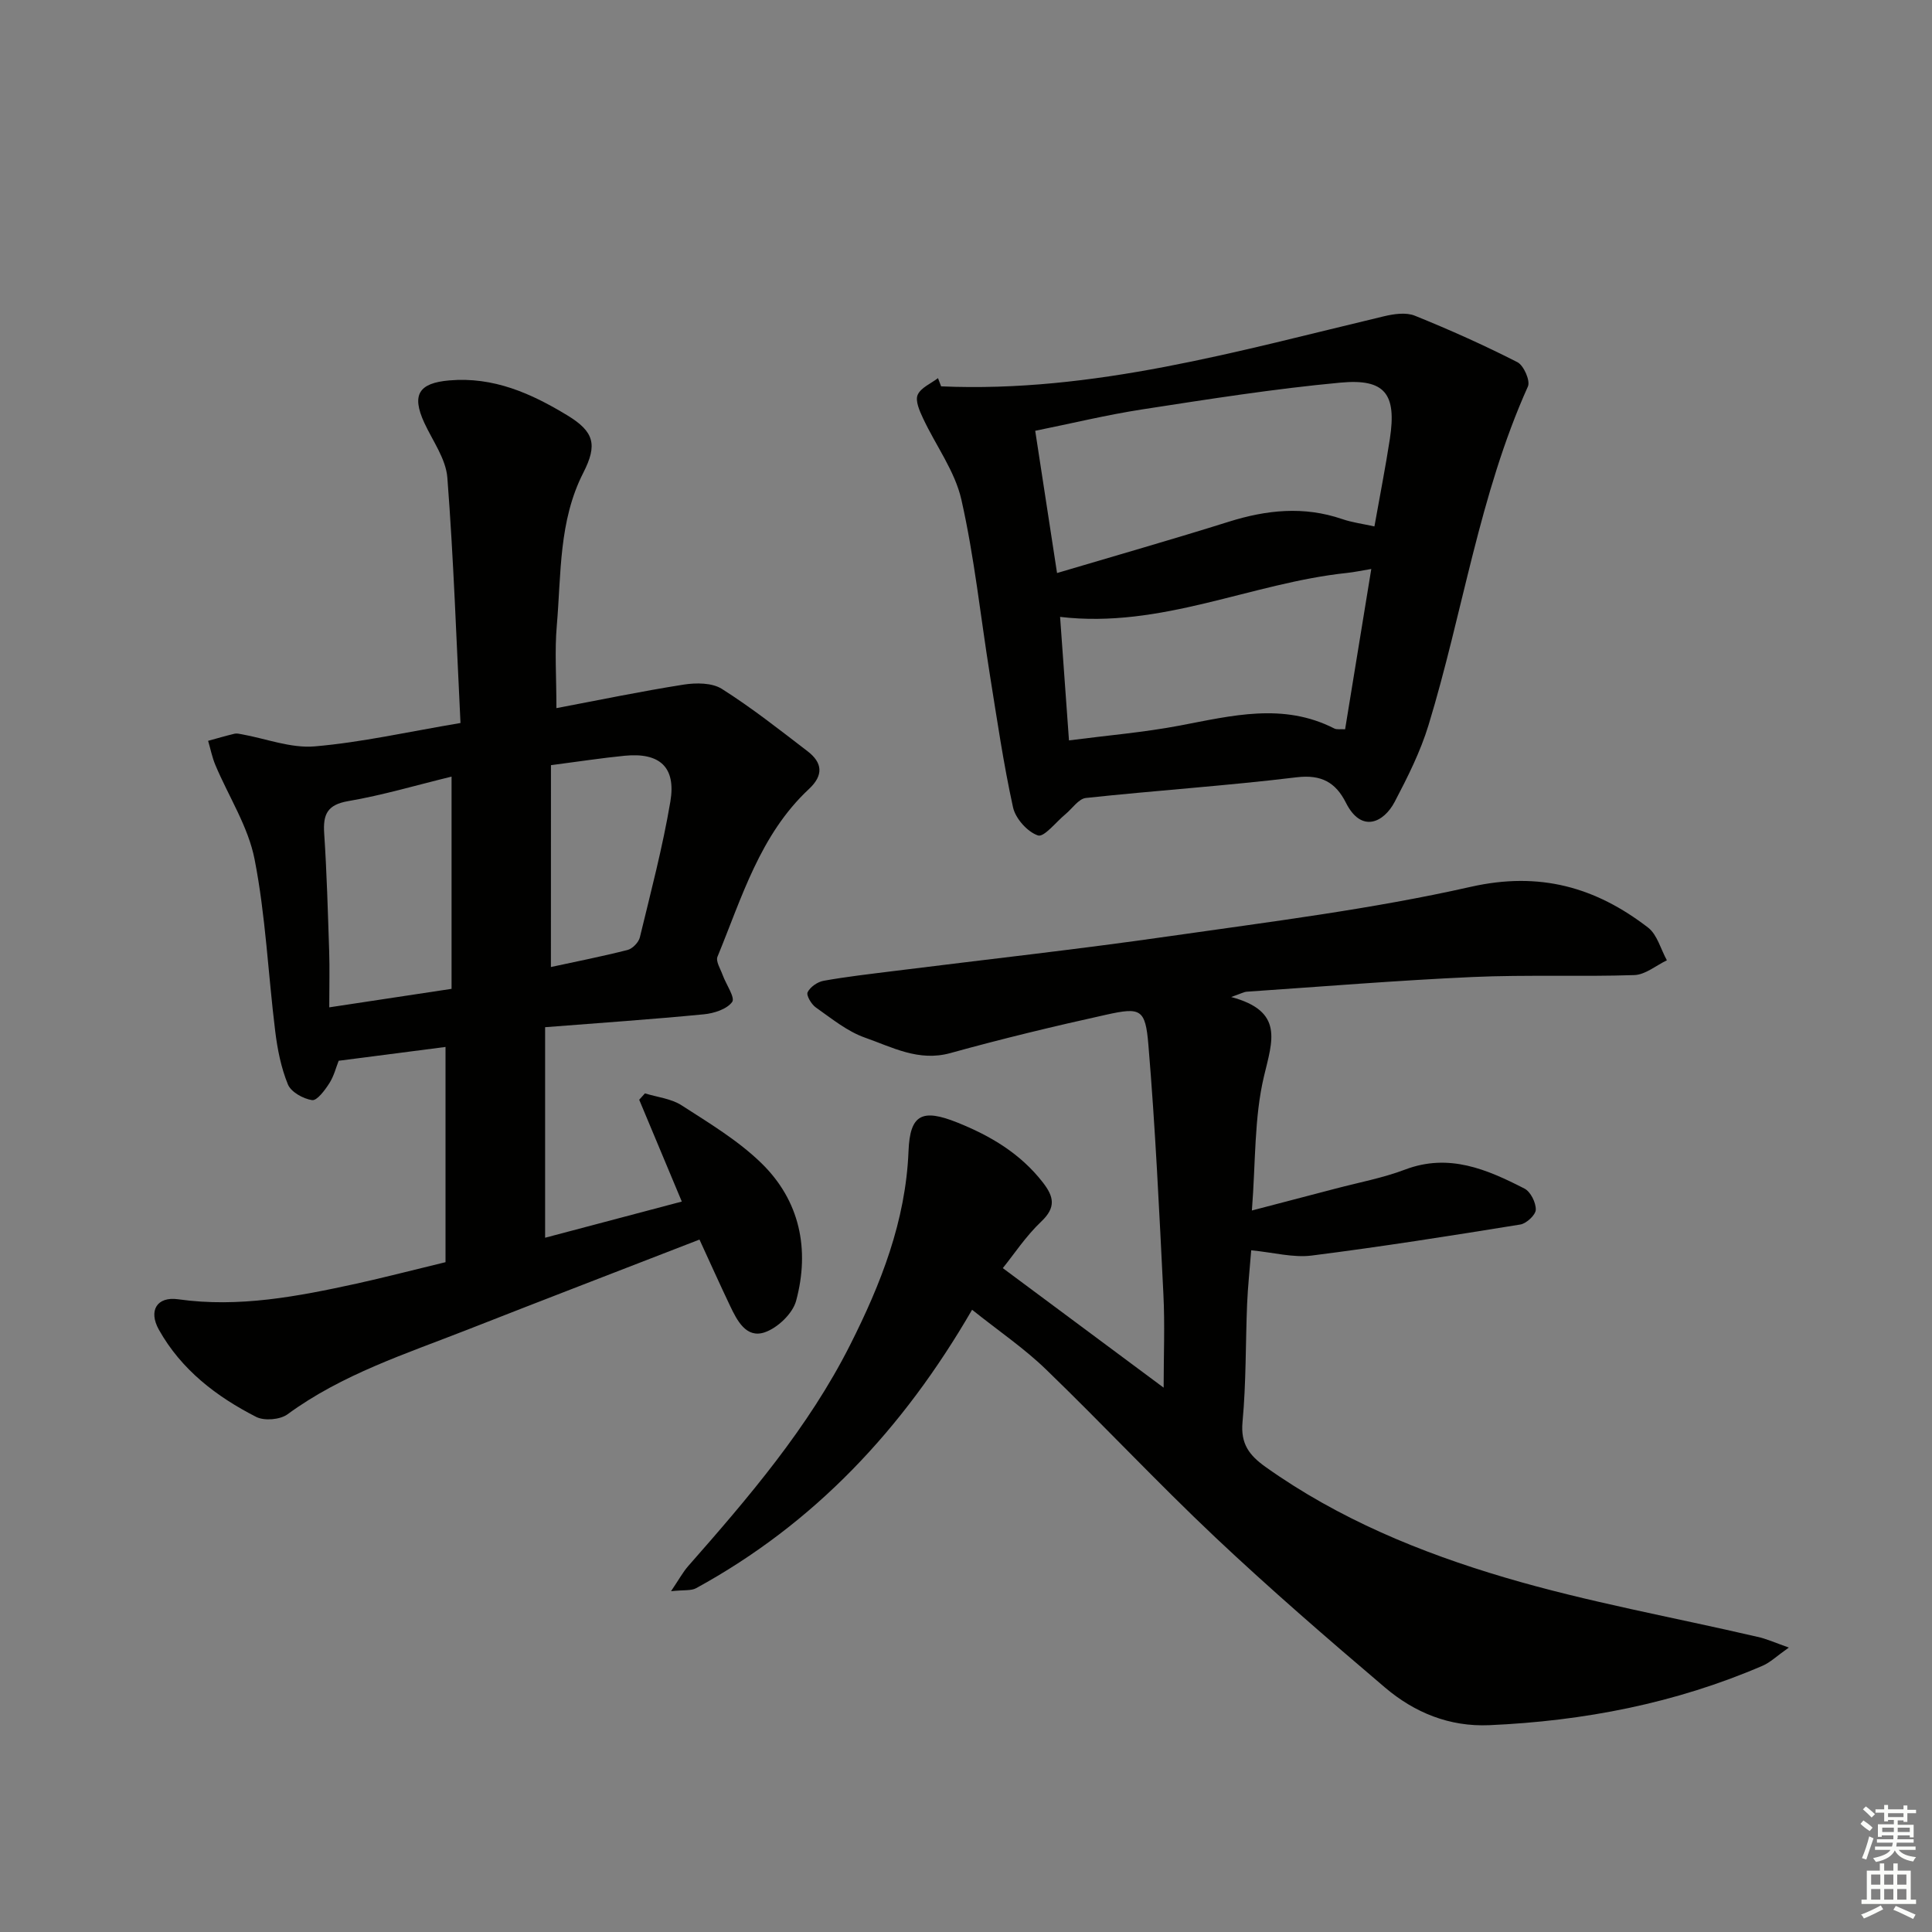
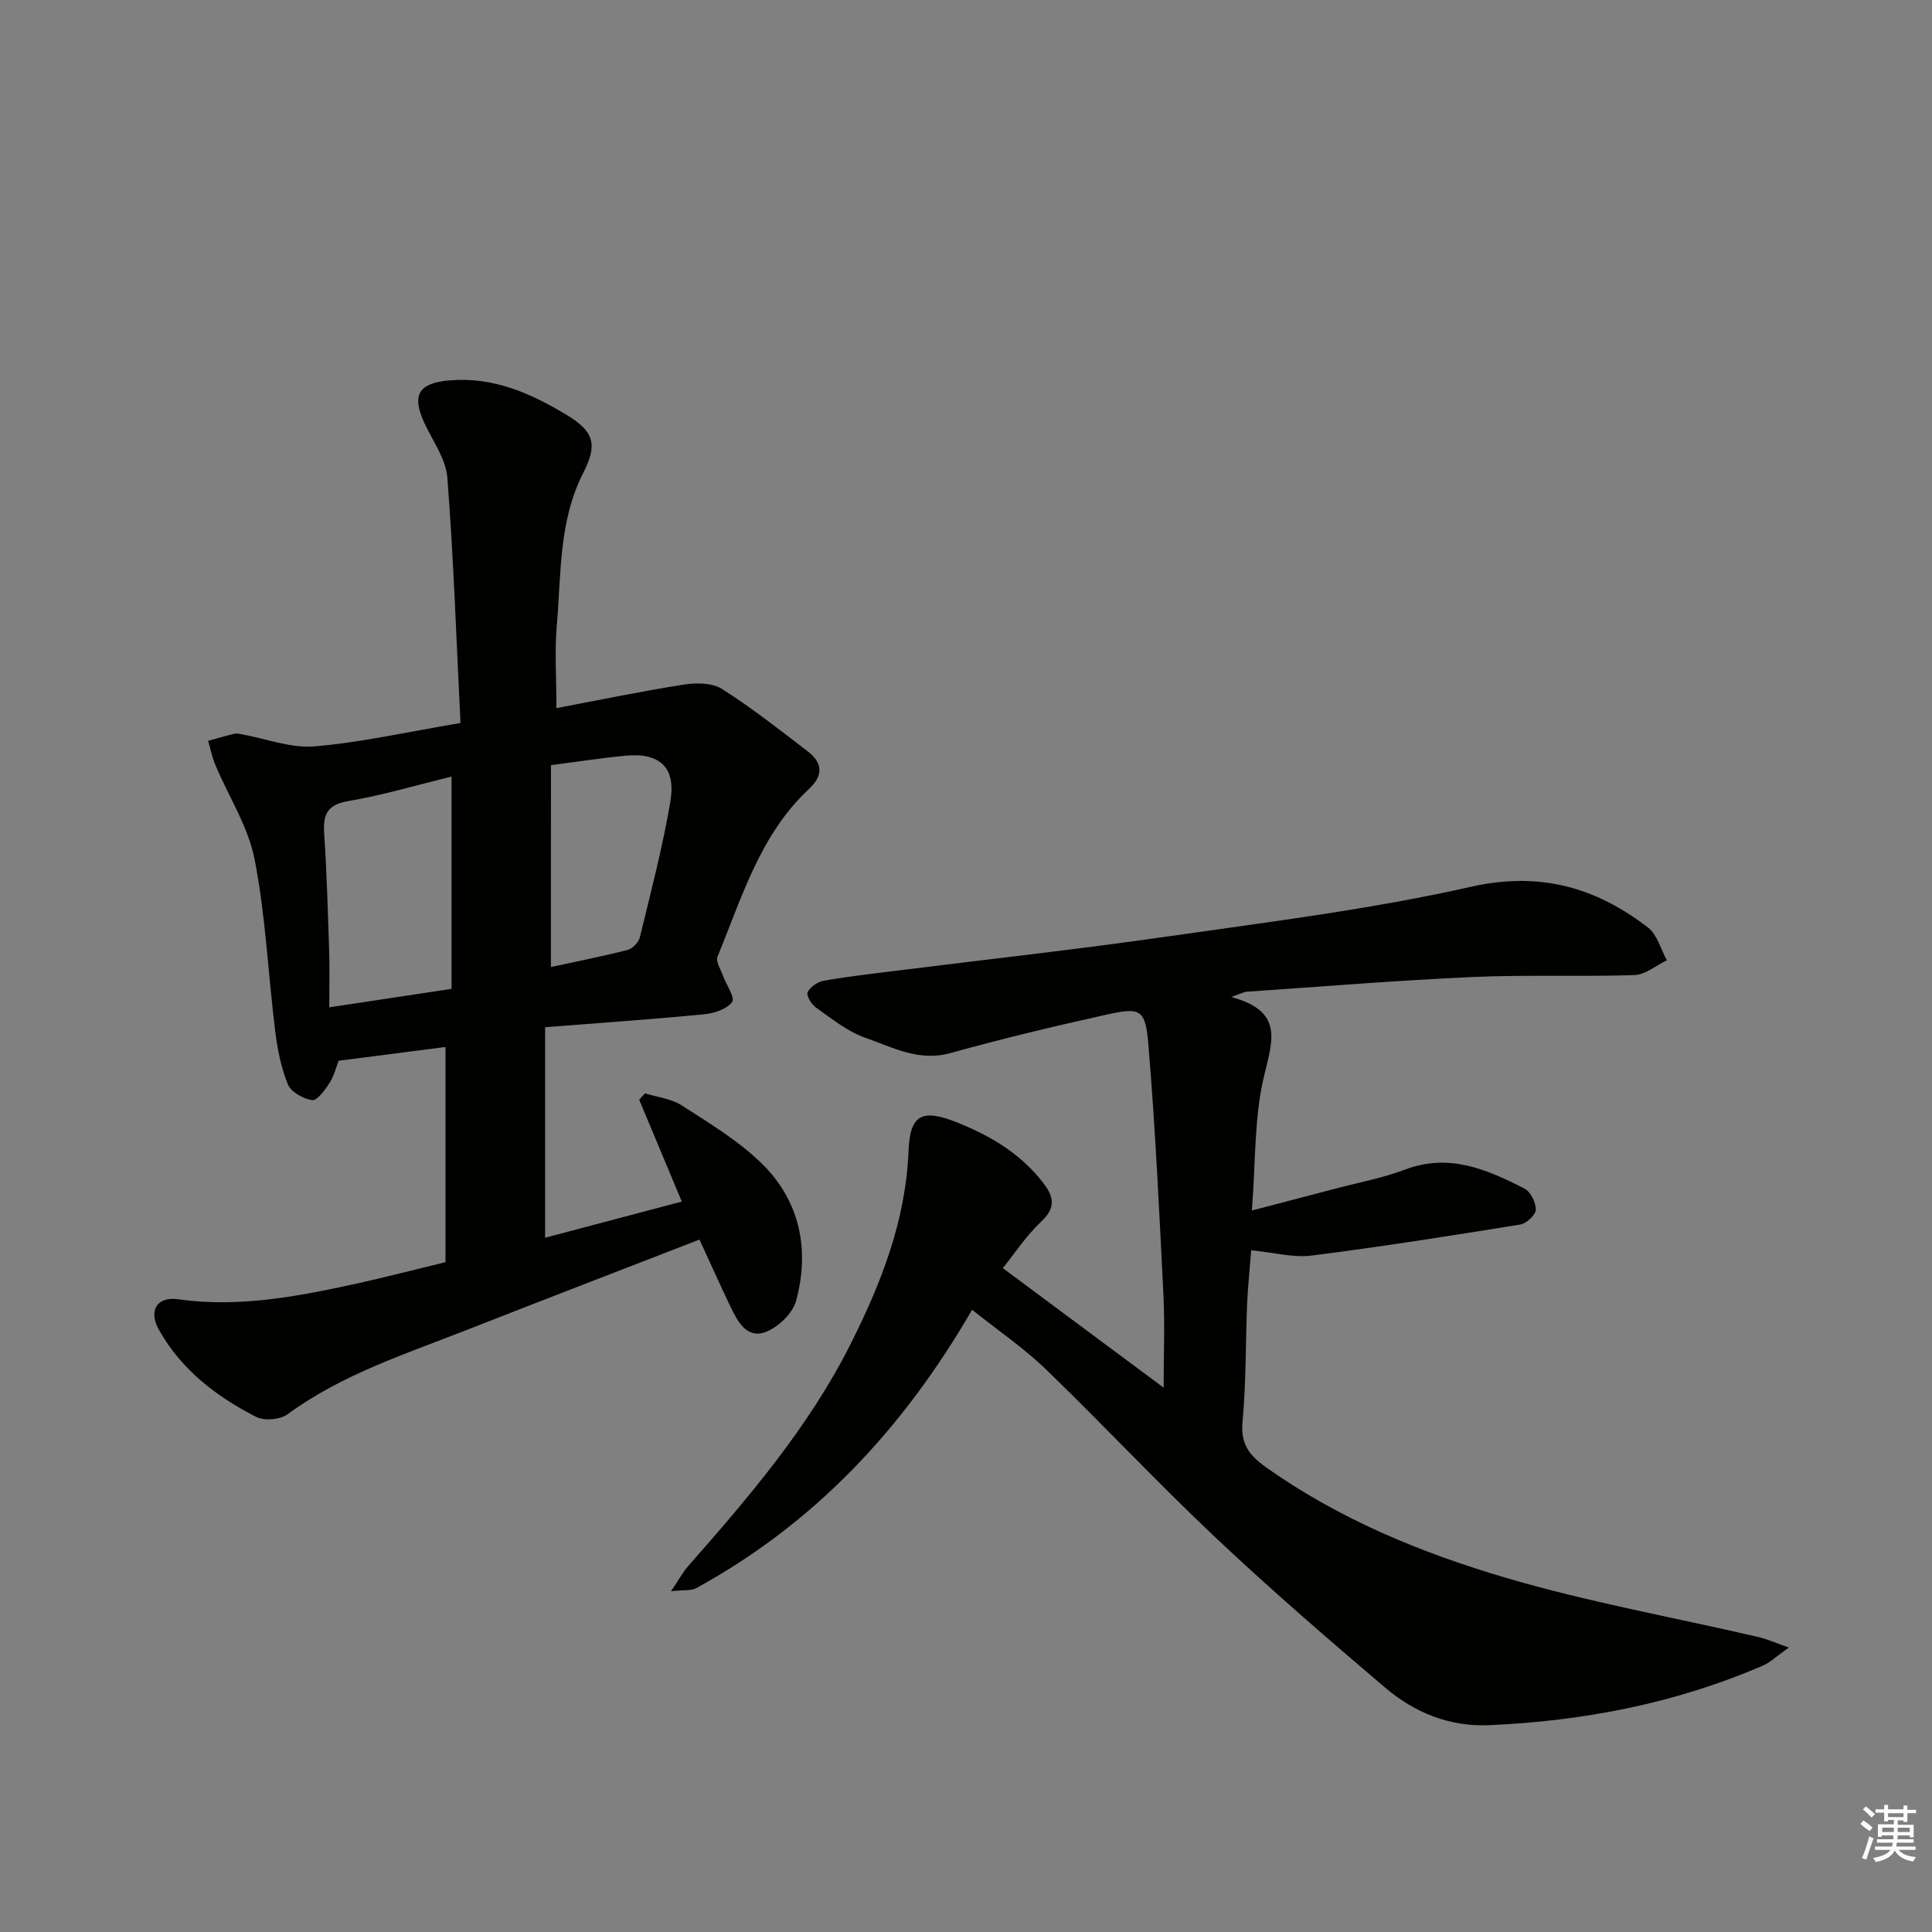
<svg xmlns="http://www.w3.org/2000/svg" enable-background="new 0 0 400 400" viewBox="0 0 400 400">
  <rect x="0" y="0" width="400" height="400" fill="#808080" stroke="none" />
  <g fill="#010100">
    <path d="m370.36 341.11c-2.56 1.8-3.85 3.08-5.4 3.75-18.06 7.79-37.04 11.46-56.62 12.32-8.26.36-15.48-2.61-21.57-7.78-11.91-10.12-23.75-20.36-35.12-31.08-11.99-11.31-23.27-23.38-35.13-34.84-4.48-4.33-9.71-7.88-15.26-12.31-14.34 24.78-32.72 44.29-57.14 57.65-1.02.56-2.48.33-5.19.62 1.65-2.44 2.45-3.93 3.53-5.17 12.54-14.26 24.88-28.66 33.52-45.76 6.4-12.68 11.54-25.69 12.12-40.2.3-7.62 2.84-8.8 10.06-5.92 6.9 2.76 13.09 6.42 17.75 12.42 2.29 2.95 2.77 5.16-.33 8.1-3.21 3.04-5.69 6.84-7.96 9.64 11.17 8.3 21.94 16.3 33.3 24.75 0-6.61.27-12.99-.05-19.33-.86-17.24-1.67-34.49-3.11-51.68-.62-7.4-1.6-7.78-8.7-6.21-10.83 2.39-21.62 4.99-32.3 7.95-6.58 1.82-12.05-1.23-17.68-3.2-3.67-1.29-6.9-3.95-10.16-6.24-.93-.65-2.03-2.51-1.71-3.16.54-1.1 2.06-2.15 3.32-2.37 4.73-.85 9.52-1.39 14.3-1.99 19.1-2.4 38.25-4.5 57.3-7.24 20.85-2.99 41.84-5.59 62.36-10.22 14.3-3.23 25.86.07 36.73 8.44 1.9 1.47 2.62 4.48 3.89 6.77-2.24 1.07-4.45 2.98-6.73 3.06-11.15.37-22.34-.1-33.48.4-15.6.7-31.17 1.98-46.75 3.04-.61.04-1.2.39-3.25 1.1 10.98 2.93 8.54 9.05 6.79 16.43-2.04 8.58-1.71 17.73-2.5 27.77 6.31-1.65 11.82-3.08 17.32-4.53 4.81-1.27 9.76-2.19 14.39-3.94 9.1-3.45 16.97-.04 24.72 3.93 1.27.65 2.38 2.89 2.35 4.37-.02 1.08-1.93 2.86-3.19 3.07-14.38 2.33-28.77 4.6-43.22 6.43-3.84.48-7.88-.64-12.51-1.09-.31 3.99-.7 7.55-.85 11.12-.33 8.14-.19 16.32-.95 24.43-.42 4.54 1.4 6.9 4.78 9.31 15.11 10.75 32.08 17.73 49.59 22.9 17.11 5.06 34.79 8.21 52.2 12.26 1.83.38 3.54 1.17 6.54 2.23z" />
    <path d="m92.24 261.32c0-15.02 0-29.77 0-44.56-7.11.92-14.46 1.87-22.12 2.86-.54 1.34-.98 3.18-1.95 4.68-.91 1.42-2.54 3.62-3.56 3.47-1.84-.28-4.35-1.67-5-3.25-1.42-3.46-2.17-7.28-2.63-11.02-1.47-11.86-1.98-23.9-4.27-35.59-1.32-6.77-5.38-13-8.12-19.52-.67-1.6-1.01-3.34-1.5-5.01 1.82-.5 3.63-1.03 5.46-1.47.46-.11 1 .02 1.49.11 5.05.91 10.18 2.93 15.11 2.51 9.71-.83 19.3-3.01 30.19-4.84-.85-17.04-1.42-33.94-2.72-50.79-.3-3.9-3.05-7.63-4.78-11.38-2.69-5.85-1.08-8.22 5.18-8.76 9.17-.79 16.95 2.69 24.4 7.21 5.63 3.41 6.3 6.11 3.35 11.9-5.11 10-4.57 20.96-5.49 31.64-.46 5.25-.08 10.57-.08 17.1 8.63-1.63 17.46-3.47 26.35-4.87 2.57-.4 5.87-.4 7.91.89 6.16 3.9 11.93 8.45 17.73 12.9 3.08 2.36 3.38 4.95.29 7.83-10.13 9.45-13.88 22.46-18.93 34.71-.4.96.62 2.54 1.07 3.8.7 1.93 2.62 4.67 1.97 5.57-1.09 1.5-3.76 2.36-5.85 2.56-10.72 1.04-21.48 1.78-32.88 2.67v43.59c9.22-2.44 18.6-4.92 28.3-7.49-3.05-7.29-5.94-14.18-8.82-21.08.4-.44.8-.88 1.19-1.32 2.55.79 5.42 1.08 7.58 2.47 5.72 3.69 11.69 7.27 16.52 11.97 7.99 7.78 10.06 17.87 7.2 28.5-.71 2.65-3.85 5.64-6.53 6.54-3.81 1.28-5.7-2.45-7.16-5.52-2.12-4.45-4.14-8.95-6.32-13.69-16.46 6.39-32.24 12.45-47.97 18.63-12.82 5.03-26.01 9.25-37.33 17.55-1.53 1.12-4.79 1.39-6.47.54-8.25-4.21-15.51-9.77-20.15-18.05-2.22-3.96-.41-6.93 3.98-6.31 12.6 1.78 24.77-.59 36.94-3.24 5.88-1.3 11.66-2.81 18.42-4.44zm1.25-56.59c0-14.75 0-29.09 0-43.94-7.28 1.77-14.26 3.85-21.39 5.07-4.37.75-5.24 2.77-4.98 6.69.54 8.11.76 16.24 1.03 24.36.12 3.59.02 7.19.02 11.65 8.99-1.36 16.94-2.56 25.32-3.83zm20.57-4.52c4.94-1.07 10.44-2.15 15.87-3.53 1.02-.26 2.28-1.56 2.54-2.59 2.26-9.34 4.72-18.66 6.32-28.12 1.21-7.17-2.21-10.21-9.47-9.5-4.78.47-9.53 1.21-15.25 1.95-.01 13.85-.01 27.73-.01 41.79z" />
-     <path d="m194.85 79.99c31.49 1.38 61.5-7.32 91.74-14.52 2.03-.48 4.52-.84 6.33-.11 7.21 2.91 14.33 6.1 21.25 9.63 1.3.66 2.7 3.85 2.17 5.02-10.09 22.45-13.47 46.83-20.58 70.12-1.68 5.5-4.32 10.77-7.01 15.89-2.24 4.26-6.88 6.56-10.09.18-2.11-4.19-5.07-5.89-10.21-5.27-14.5 1.76-29.09 2.72-43.62 4.28-1.52.16-2.84 2.21-4.25 3.37-1.93 1.59-4.42 4.81-5.68 4.39-2.18-.73-4.65-3.5-5.16-5.81-1.99-9.05-3.32-18.25-4.79-27.4-1.94-12.12-3.21-24.39-5.91-36.33-1.34-5.91-5.31-11.2-7.94-16.84-.71-1.51-1.64-3.6-1.11-4.83.64-1.49 2.74-2.34 4.21-3.47.2.55.43 1.12.65 1.7zm24 38.65c12.41-3.69 24.03-7 35.55-10.62 7.83-2.46 15.55-3.27 23.46-.56 2.1.72 4.35 1.01 6.7 1.53 1.14-6.43 2.3-12.27 3.2-18.15 1.41-9.25-.97-12.49-10.24-11.62-13.71 1.27-27.34 3.43-40.96 5.53-7.45 1.15-14.8 2.94-22.23 4.44 1.52 9.97 2.93 19.12 4.52 29.45zm59.64 32.35c1.79-10.99 3.56-21.82 5.42-33.19-2.16.36-3.59.67-5.04.82-19.81 2.09-38.43 11.58-59.39 9.1.61 8.51 1.2 16.68 1.84 25.57 7.95-1.03 15.52-1.66 22.95-3.07 10.76-2.04 21.41-4.8 31.99.61.52.26 1.26.1 2.23.16z" />
  </g>
  <path d="m385.2 377.6.6-.7c.6.4 1.3.9 1.9 1.5l-.6.7c-.8-.5-1.4-1-1.9-1.5zm.3 7.1c.6-1.4 1.1-2.9 1.5-4.5.3.1.6.3.9.4-.5 1.4-1 2.9-1.5 4.4zm.2-10.1.6-.6c.7.5 1.3 1.1 1.9 1.6l-.7.7c-.6-.6-1.2-1.2-1.8-1.7zm8.4-.8h.8v.9h1.8v.7h-1.8v1.8h-.8v-.3h-1.2v.9h3.3v2.6h-.8v-.4h-2.5c0 .3 0 .6-.1.8h3.4v.7h-3.5c0 .3-.1.6-.1.8h4v.7h-3.5c.7.9 1.9 1.3 3.6 1.5-.2.2-.4.5-.6.9-1.9-.3-3.2-1.1-3.8-2.3-.5 1.1-1.8 2-3.9 2.4-.2-.3-.4-.5-.6-.8 1.9-.4 3.1-.9 3.6-1.7h-3.2v-.7h3.5c.1-.2.1-.5.2-.8h-3.3v-.7h3.4c0-.2 0-.5 0-.8h-2.4v.3h-.8v-2.6h3.3v-.9h-1.2v.3h-.8v-1.8h-1.8v-.7h1.8v-.9h.8v.9h3.2zm-4.4 5.5h2.4c0-.3 0-.6 0-.9h-2.4zm1.2-3.1h3.2v-.8h-3.2zm4.4 2.2h-2.4v.9h2.5v-.9z" fill="#fbfcfa" />
-   <path d="m389.2 385.8h.9v1.5h1.9v-1.5h.9v1.5h2.7v6h1.1v.9h-11.3v-.9h1.1v-6h2.7zm.2 8.7.5.8c-1.2.6-2.5 1.3-4 1.9-.2-.3-.3-.6-.6-.8 1.6-.6 3-1.3 4.1-1.9zm-2-4.3h1.9v-2.1h-1.9zm0 3.1h1.9v-2.2h-1.9zm2.7-3.1h1.9v-2.1h-1.9zm0 3.1h1.9v-2.2h-1.9zm2.4 1.3c1.4.6 2.7 1.2 4.1 1.8l-.5.9c-1.5-.7-2.8-1.4-4.1-1.9zm2.2-6.5h-1.9v2.1h1.9zm-1.9 5.2h1.9v-2.2h-1.9z" fill="#fbfcfa" />
</svg>